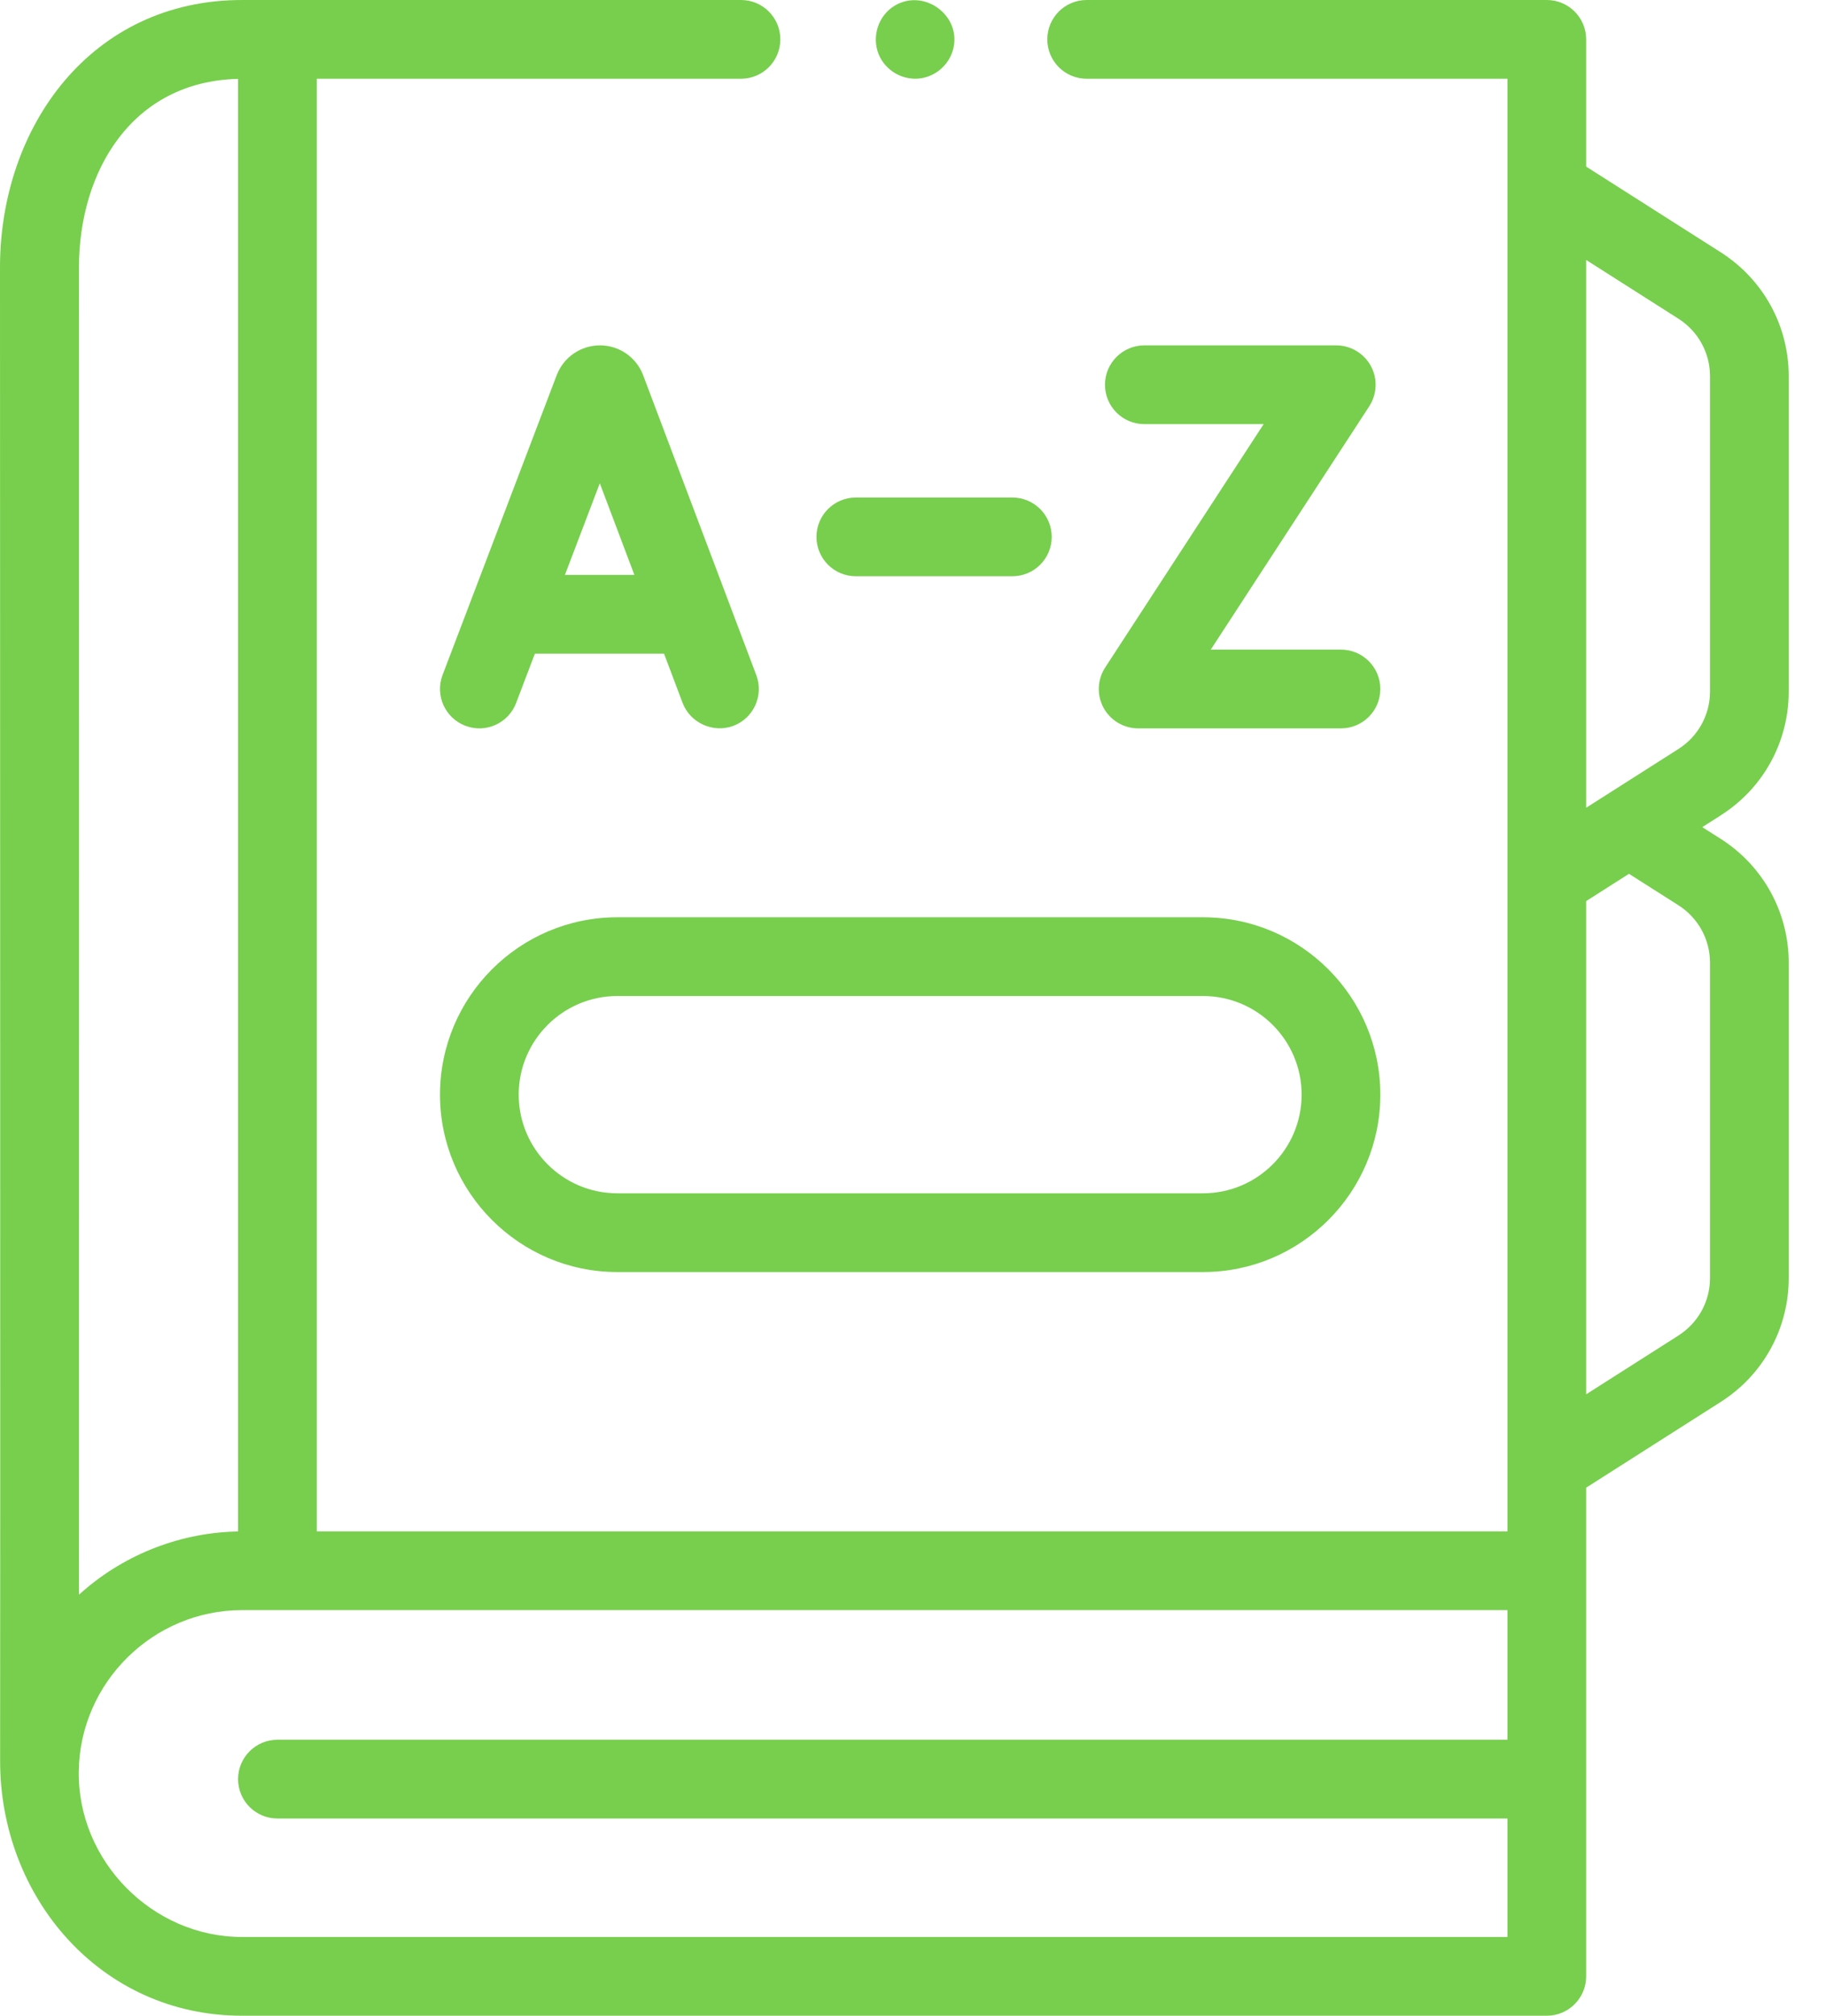
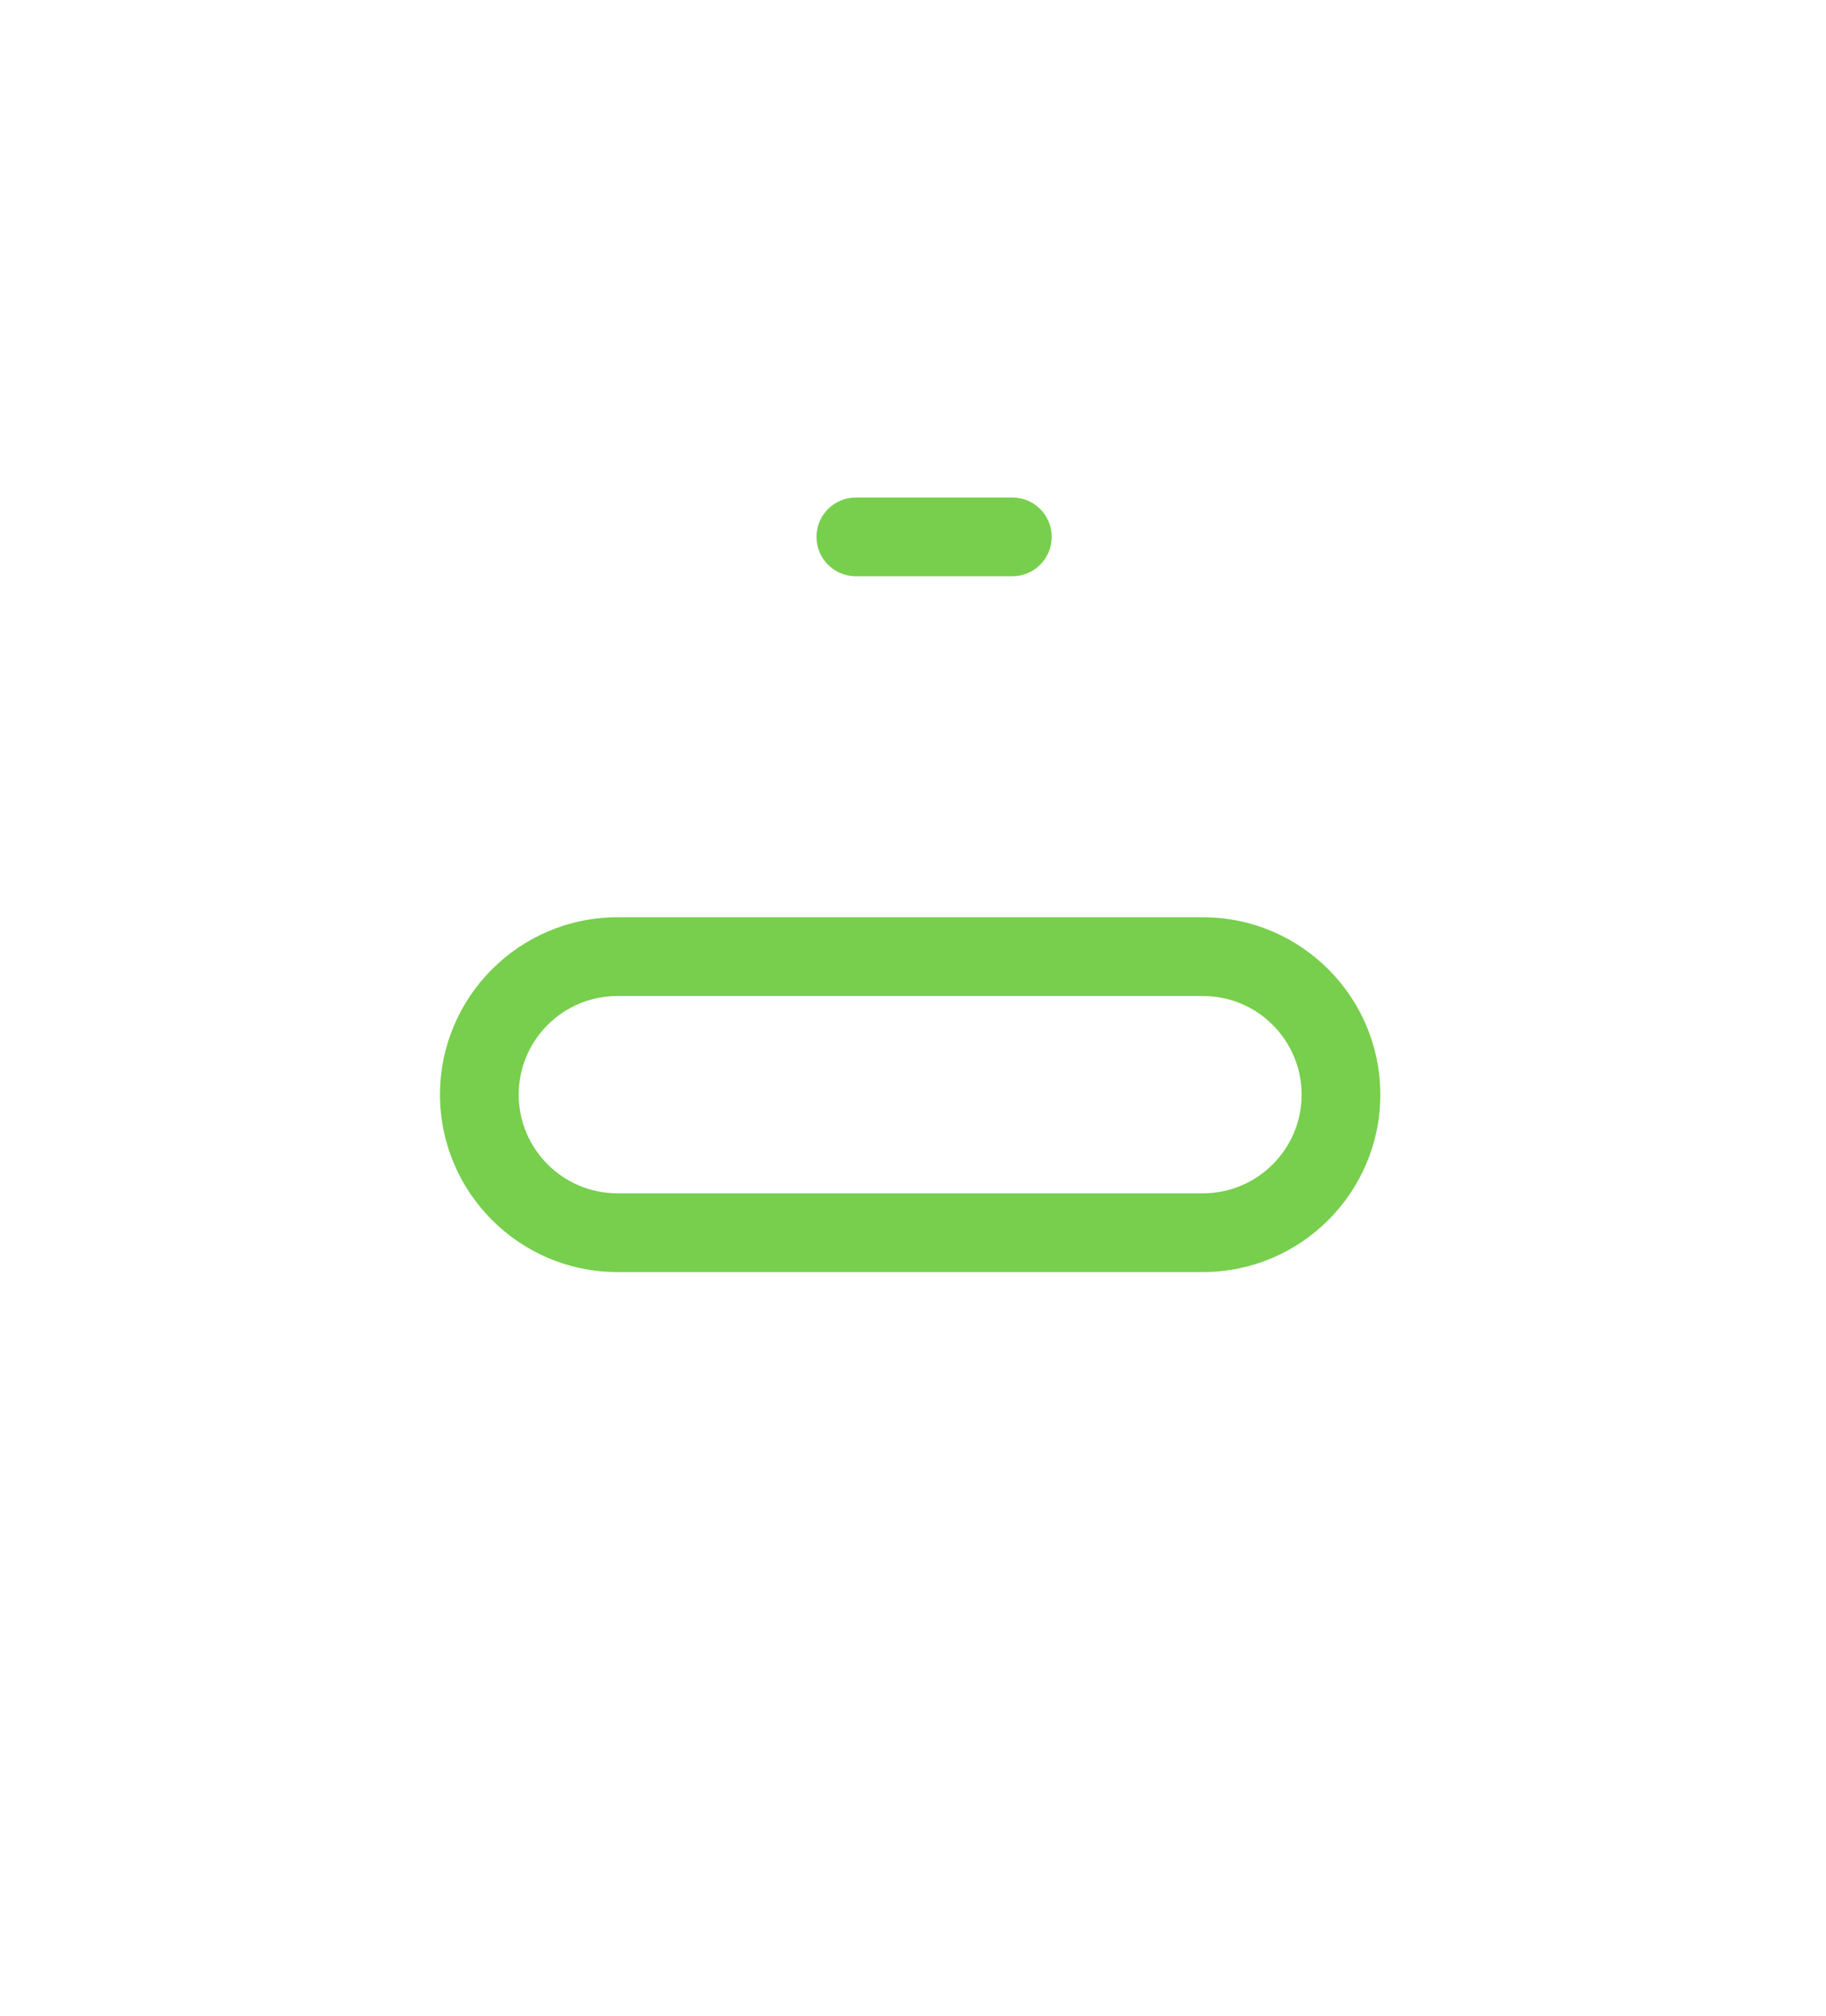
<svg xmlns="http://www.w3.org/2000/svg" width="29" height="32" viewBox="0 0 29 32" fill="none">
-   <path d="M28.408 10.977V5.973C28.408 5.171 28.004 4.436 27.328 4.005L25.191 2.645V0.625C25.191 0.28 24.911 0 24.566 0H17.258C16.912 0 16.633 0.28 16.633 0.625C16.633 0.97 16.912 1.25 17.258 1.25H23.941V24.311H5.031V1.25H11.768C12.114 1.25 12.393 0.97 12.393 0.625C12.393 0.28 12.114 0 11.768 0H3.844C1.443 0 -0.001 2.016 9.80583e-07 4.248C0 5.152 0.007 26.113 0.002 27.941C-0.006 30.109 1.59 32 3.844 32H24.566C24.911 32 25.191 31.72 25.191 31.375L25.191 23.617L27.328 22.256C28.004 21.826 28.408 21.09 28.408 20.289V15.285C28.408 14.484 28.004 13.748 27.328 13.317L27.035 13.131L27.328 12.944C28.004 12.514 28.408 11.779 28.408 10.977ZM3.726 24.314C2.815 24.342 1.928 24.702 1.254 25.317C1.256 21.78 1.255 5.152 1.254 4.248C1.254 2.72 2.094 1.293 3.781 1.252V24.311C3.762 24.312 3.744 24.313 3.726 24.314ZM3.844 30.75C2.418 30.75 1.23 29.542 1.251 28.117C1.271 26.707 2.434 25.561 3.844 25.561L23.941 25.561V27.619H4.406C4.061 27.619 3.781 27.899 3.781 28.244C3.781 28.59 4.061 28.869 4.406 28.869H23.941V30.75H3.844ZM27.158 20.289C27.158 20.661 26.97 21.002 26.656 21.202L25.191 22.135V14.305L25.871 13.872L26.656 14.371C26.97 14.571 27.158 14.913 27.158 15.285V20.289ZM27.158 10.977C27.158 11.349 26.97 11.69 26.657 11.89L25.191 12.823V4.127L26.657 5.06C26.97 5.26 27.158 5.601 27.158 5.973V10.977Z" fill="#77CF4D" />
-   <path d="M8.197 11.16L8.495 10.377H10.546L10.841 11.159C10.961 11.477 11.328 11.643 11.647 11.523C11.97 11.401 12.133 11.04 12.011 10.717L10.214 5.956C10.212 5.95 10.209 5.944 10.207 5.938C10.093 5.662 9.827 5.483 9.528 5.483C9.528 5.483 9.527 5.483 9.527 5.483C9.228 5.484 8.961 5.663 8.848 5.94C8.846 5.945 8.844 5.949 8.842 5.954L7.029 10.715C6.906 11.038 7.068 11.399 7.391 11.522C7.713 11.645 8.074 11.483 8.197 11.16ZM9.526 7.672L10.075 9.127H8.972L9.526 7.672Z" fill="#77CF4D" />
-   <path d="M17.526 11.236C17.635 11.437 17.846 11.563 18.076 11.563H21.297C21.642 11.563 21.922 11.283 21.922 10.938C21.922 10.593 21.642 10.313 21.297 10.313H19.229L21.746 6.45C21.871 6.257 21.881 6.012 21.772 5.811C21.662 5.609 21.451 5.483 21.222 5.483H18.174C17.829 5.483 17.549 5.763 17.549 6.108C17.549 6.454 17.829 6.733 18.174 6.733H20.069L17.552 10.597C17.427 10.789 17.417 11.034 17.526 11.236Z" fill="#77CF4D" />
  <path d="M13.592 9.148H16.078C16.423 9.148 16.703 8.869 16.703 8.523C16.703 8.178 16.423 7.898 16.078 7.898H13.592C13.247 7.898 12.967 8.178 12.967 8.523C12.967 8.869 13.247 9.148 13.592 9.148Z" fill="#77CF4D" />
  <path d="M6.988 17.378C6.988 18.93 8.251 20.194 9.804 20.194H19.106C20.659 20.194 21.922 18.931 21.922 17.378C21.922 15.825 20.659 14.562 19.106 14.562H9.804C8.251 14.562 6.988 15.825 6.988 17.378ZM20.672 17.378C20.672 18.241 19.97 18.944 19.106 18.944H9.804C8.941 18.944 8.238 18.241 8.238 17.378C8.238 16.514 8.941 15.812 9.804 15.812H19.106C19.97 15.812 20.672 16.514 20.672 17.378Z" fill="#77CF4D" />
-   <path d="M13.956 0.865C14.059 1.111 14.312 1.267 14.579 1.248C14.839 1.23 15.065 1.043 15.135 0.792C15.283 0.259 14.686 -0.192 14.211 0.089C13.948 0.246 13.84 0.582 13.956 0.865Z" fill="#77CF4D" />
</svg>